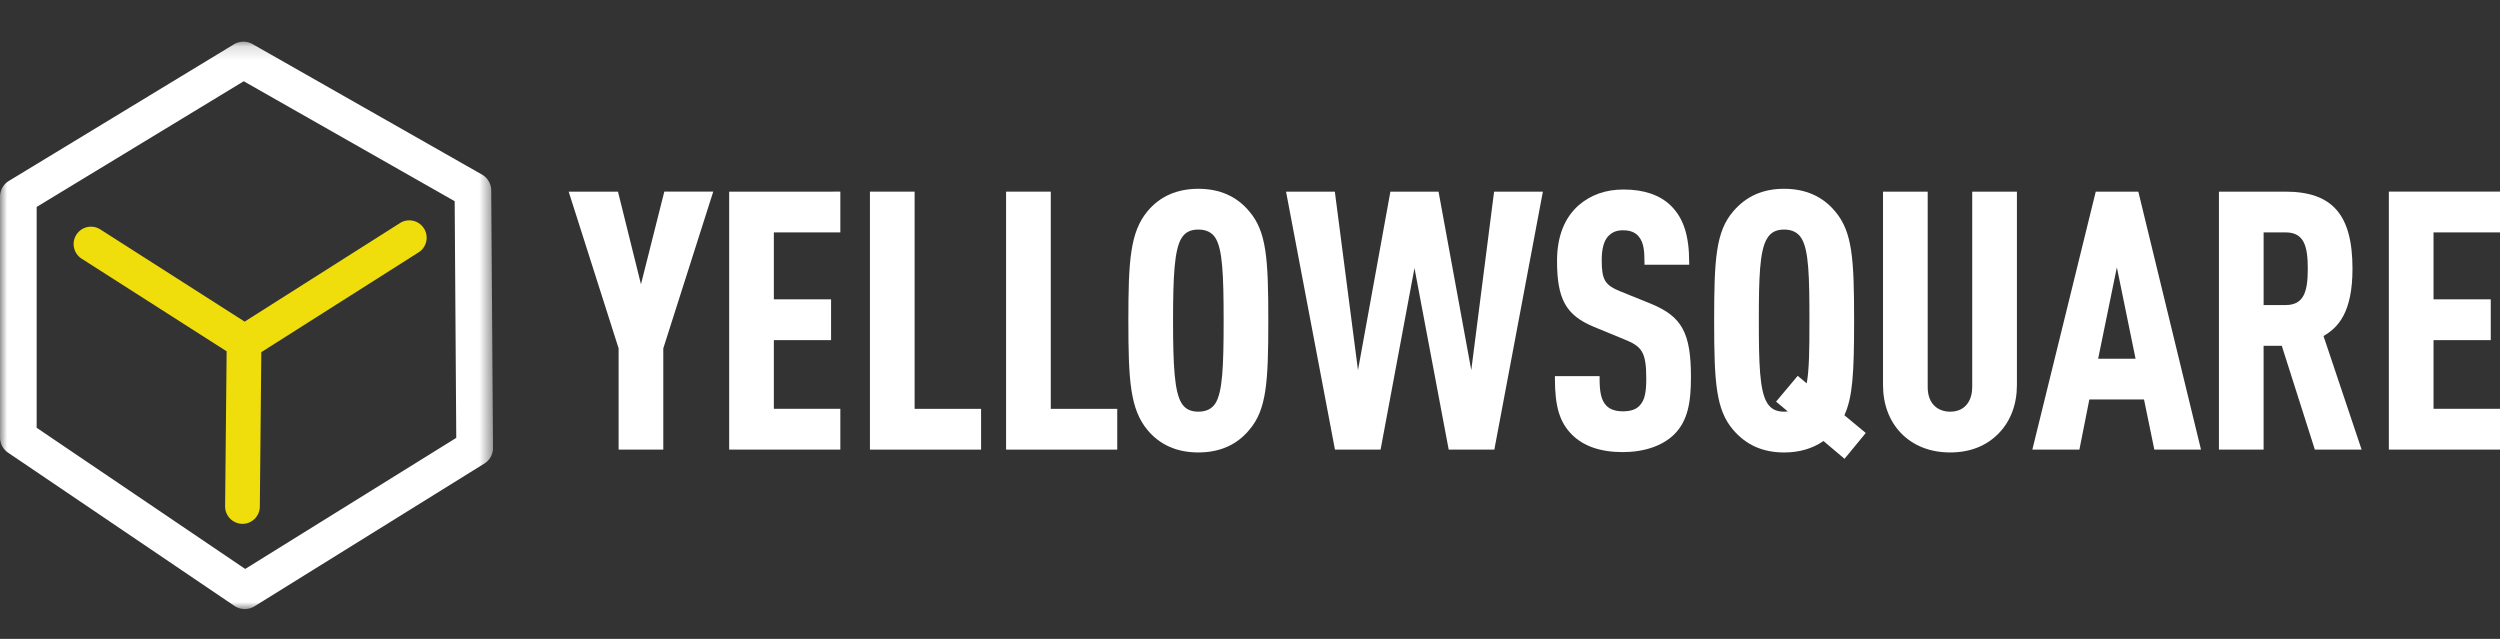
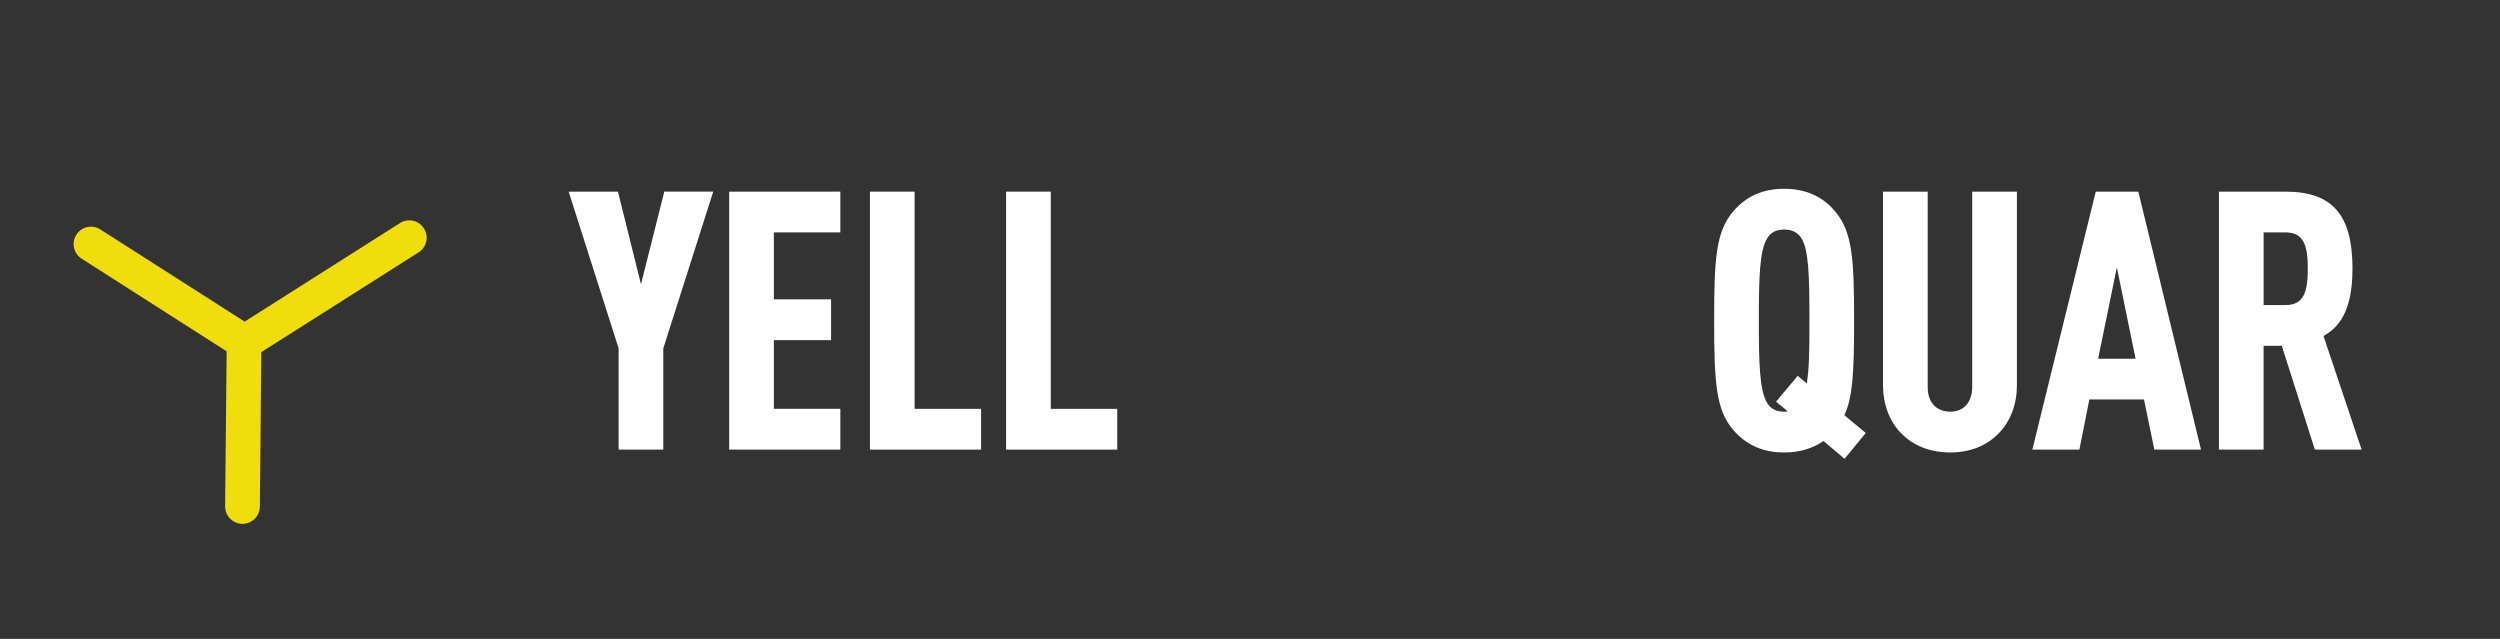
<svg xmlns="http://www.w3.org/2000/svg" xmlns:xlink="http://www.w3.org/1999/xlink" width="180" height="46" viewBox="0 0 180 46" version="1.1">
  <rect x="0" y="0" width="180" height="46" fill="#333333" stroke="none" />
  <defs>
-     <path id="path-1" d="M0 .144h35.496V41H0z" />
-   </defs>
+     </defs>
  <g id="Logo/Yellow-White" stroke="none" stroke-width="1" fill="none" fill-rule="evenodd">
    <g id="Group-27" transform="translate(0 2)">
      <path id="Fill-1" fill="#FFF" d="M46.15 18.468l-1.656-6.67h-3.55l3.596 11.284v7.29h3.217v-7.29l3.597-11.285H47.83z" />
      <path id="Fill-2" fill="#FFF" d="M52.5 30.372h8.004v-2.936h-4.787v-4.948h4.12v-2.935h-4.12v-4.82h4.787v-2.935H52.5z" />
      <path id="Fill-3" fill="#FFF" d="M65.852 11.798h-3.217v18.574h8.003v-2.935h-4.786z" />
      <path id="Fill-4" fill="#FFF" d="M75.655 11.798h-3.217v18.574h8.003v-2.935h-4.786z" />
      <g id="Group-26" transform="translate(0 .856)">
-         <path d="M87.514 26.176c-.252.404-.667.608-1.233.608-.565 0-.95-.193-1.207-.607-.517-.836-.614-2.735-.614-5.948 0-3.214.097-5.114.613-5.948.259-.416.643-.609 1.208-.609.566 0 .98.205 1.233.608.5.81.588 2.563.588 5.95 0 3.383-.088 5.136-.588 5.946M86.28 10.737c-1.54 0-2.774.546-3.667 1.625-1.242 1.505-1.371 3.553-1.371 7.867 0 4.313.129 6.361 1.37 7.867.894 1.078 2.128 1.624 3.668 1.624s2.774-.546 3.665-1.622c1.249-1.457 1.373-3.416 1.373-7.869 0-4.454-.124-6.412-1.371-7.867-.893-1.079-2.127-1.625-3.667-1.625" id="Fill-5" fill="#FFF" />
-         <path id="Fill-7" fill="#FFF" d="M105.931 23.797l-2.33-12.712-.027-.143h-3.466l-2.333 12.855-1.667-12.855h-3.513l3.522 18.574h3.285l2.44-13.072 2.464 13.072h3.286l3.456-18.366.04-.208h-3.514z" />
-         <path d="M118.876 19.017l-2.152-.87c-1.177-.472-1.4-.836-1.4-2.295 0-.773.15-1.337.441-1.673.292-.319.621-.455 1.1-.455.516 0 .901.157 1.141.471.334.423.397.971.397 1.837v.174h3.218v-.174c0-1.935-.412-3.197-1.333-4.094-.79-.763-1.934-1.15-3.398-1.15-1.278 0-2.367.385-3.24 1.146-1.024.918-1.543 2.263-1.543 3.995 0 2.757.642 3.91 2.643 4.743l2.177.897c1.282.512 1.605.9 1.605 2.832 0 1.023-.12 1.54-.445 1.908-.26.308-.657.45-1.249.45-.67 0-1.023-.233-1.199-.428-.34-.382-.468-.906-.468-1.93v-.176h-3.217v.176c0 2.022.344 3.155 1.23 4.04.831.832 2.061 1.254 3.654 1.254 1.537 0 2.844-.445 3.681-1.252 1.021-.993 1.23-2.375 1.23-4.145 0-3.178-.644-4.363-2.873-5.28" id="Fill-9" fill="#FFF" />
        <path d="M130.085 24.745l-.65-.54-1.557 1.855.846.709c-.075.01-.16.016-.266.016-.565 0-.949-.193-1.209-.61-.57-.88-.612-2.926-.612-5.946 0-3.02.042-5.065.613-5.947.26-.416.643-.61 1.208-.61.566 0 .981.206 1.235.612.546.845.586 2.81.586 5.945 0 2.103-.014 3.513-.194 4.516m3.411-4.516c0-4.454-.124-6.412-1.37-7.867-.895-1.078-2.128-1.625-3.668-1.625-1.53 0-2.729.53-3.665 1.623-1.249 1.457-1.374 3.415-1.374 7.869s.125 6.412 1.374 7.87c.936 1.09 2.134 1.622 3.665 1.622 1.091 0 2.043-.277 2.832-.824l1.516 1.28 1.53-1.858-1.54-1.278c.592-1.3.7-2.963.7-6.812" id="Fill-11" fill="#FFF" />
        <path d="M142 25.015c0 .855-.416 1.77-1.59 1.77-.781 0-1.616-.465-1.616-1.77V10.942h-3.217v13.92c0 1.392.45 2.594 1.303 3.474.88.906 2.1 1.384 3.53 1.384 1.433 0 2.612-.465 3.505-1.384.853-.88 1.303-2.082 1.303-3.474v-13.92H142v14.073z" id="Fill-13" fill="#FFF" />
        <path d="M153.76 22.971h-2.693l1.347-6.578 1.346 6.578zm-2.866-12.029l-4.565 18.574h3.388l.716-3.609h3.936l.743 3.61h3.36l-4.513-18.575h-3.065z" id="Fill-15" fill="#FFF" />
        <path d="M166.161 16.492c0 1.614-.266 2.615-1.59 2.615h-1.591v-5.23h1.59c1.326 0 1.591 1 1.591 2.615m3.218 0c0-3.89-1.446-5.55-4.834-5.55h-4.782v18.574h3.216v-7.473h1.31l2.38 7.473h3.367l-2.744-8.18c1.053-.605 2.087-1.694 2.087-4.844" id="Fill-17" fill="#FFF" />
-         <path id="Fill-19" fill="#FFF" d="M180 13.877v-2.936h-8.003v18.576H180V26.58h-4.786v-4.948h4.12v-2.936h-4.12v-4.82z" />
        <path d="M5.499 14.044c-.18.28-.24.615-.167.942.072.325.266.604.548.784l10.438 6.668-.11 11.161a1.258 1.258 0 001.25 1.262c.684 0 1.245-.557 1.25-1.24l.107-11.123 11.323-7.183a1.24 1.24 0 00.55-.783 1.23 1.23 0 00-.164-.94 1.24 1.24 0 00-1.054-.582c-.237 0-.468.067-.67.195l-11.186 7.096-10.39-6.638a1.247 1.247 0 00-1.725.381z" id="Fill-21" fill="#EFDE0C" />
        <g id="Group-25">
          <mask id="mask-2" fill="#fff">
            <use xlink:href="#path-1" />
          </mask>
          <path d="M32.852 28.67l-15.198 9.438L2.639 27.944v-15.9l14.909-9.05 15.189 8.636.114 17.04zm2.517-17.82a1.324 1.324 0 00-.666-1.137L18.178.316a1.322 1.322 0 00-1.337.02L.636 10.172c-.392.237-.635.67-.635 1.128v17.344c0 .437.216.845.58 1.091l16.302 11.037a1.332 1.332 0 001.435.029l16.553-10.28a1.31 1.31 0 00.626-1.13l-.128-18.543z" id="Fill-23" fill="#FFF" mask="url(#mask-2)" />
        </g>
      </g>
    </g>
  </g>
</svg>